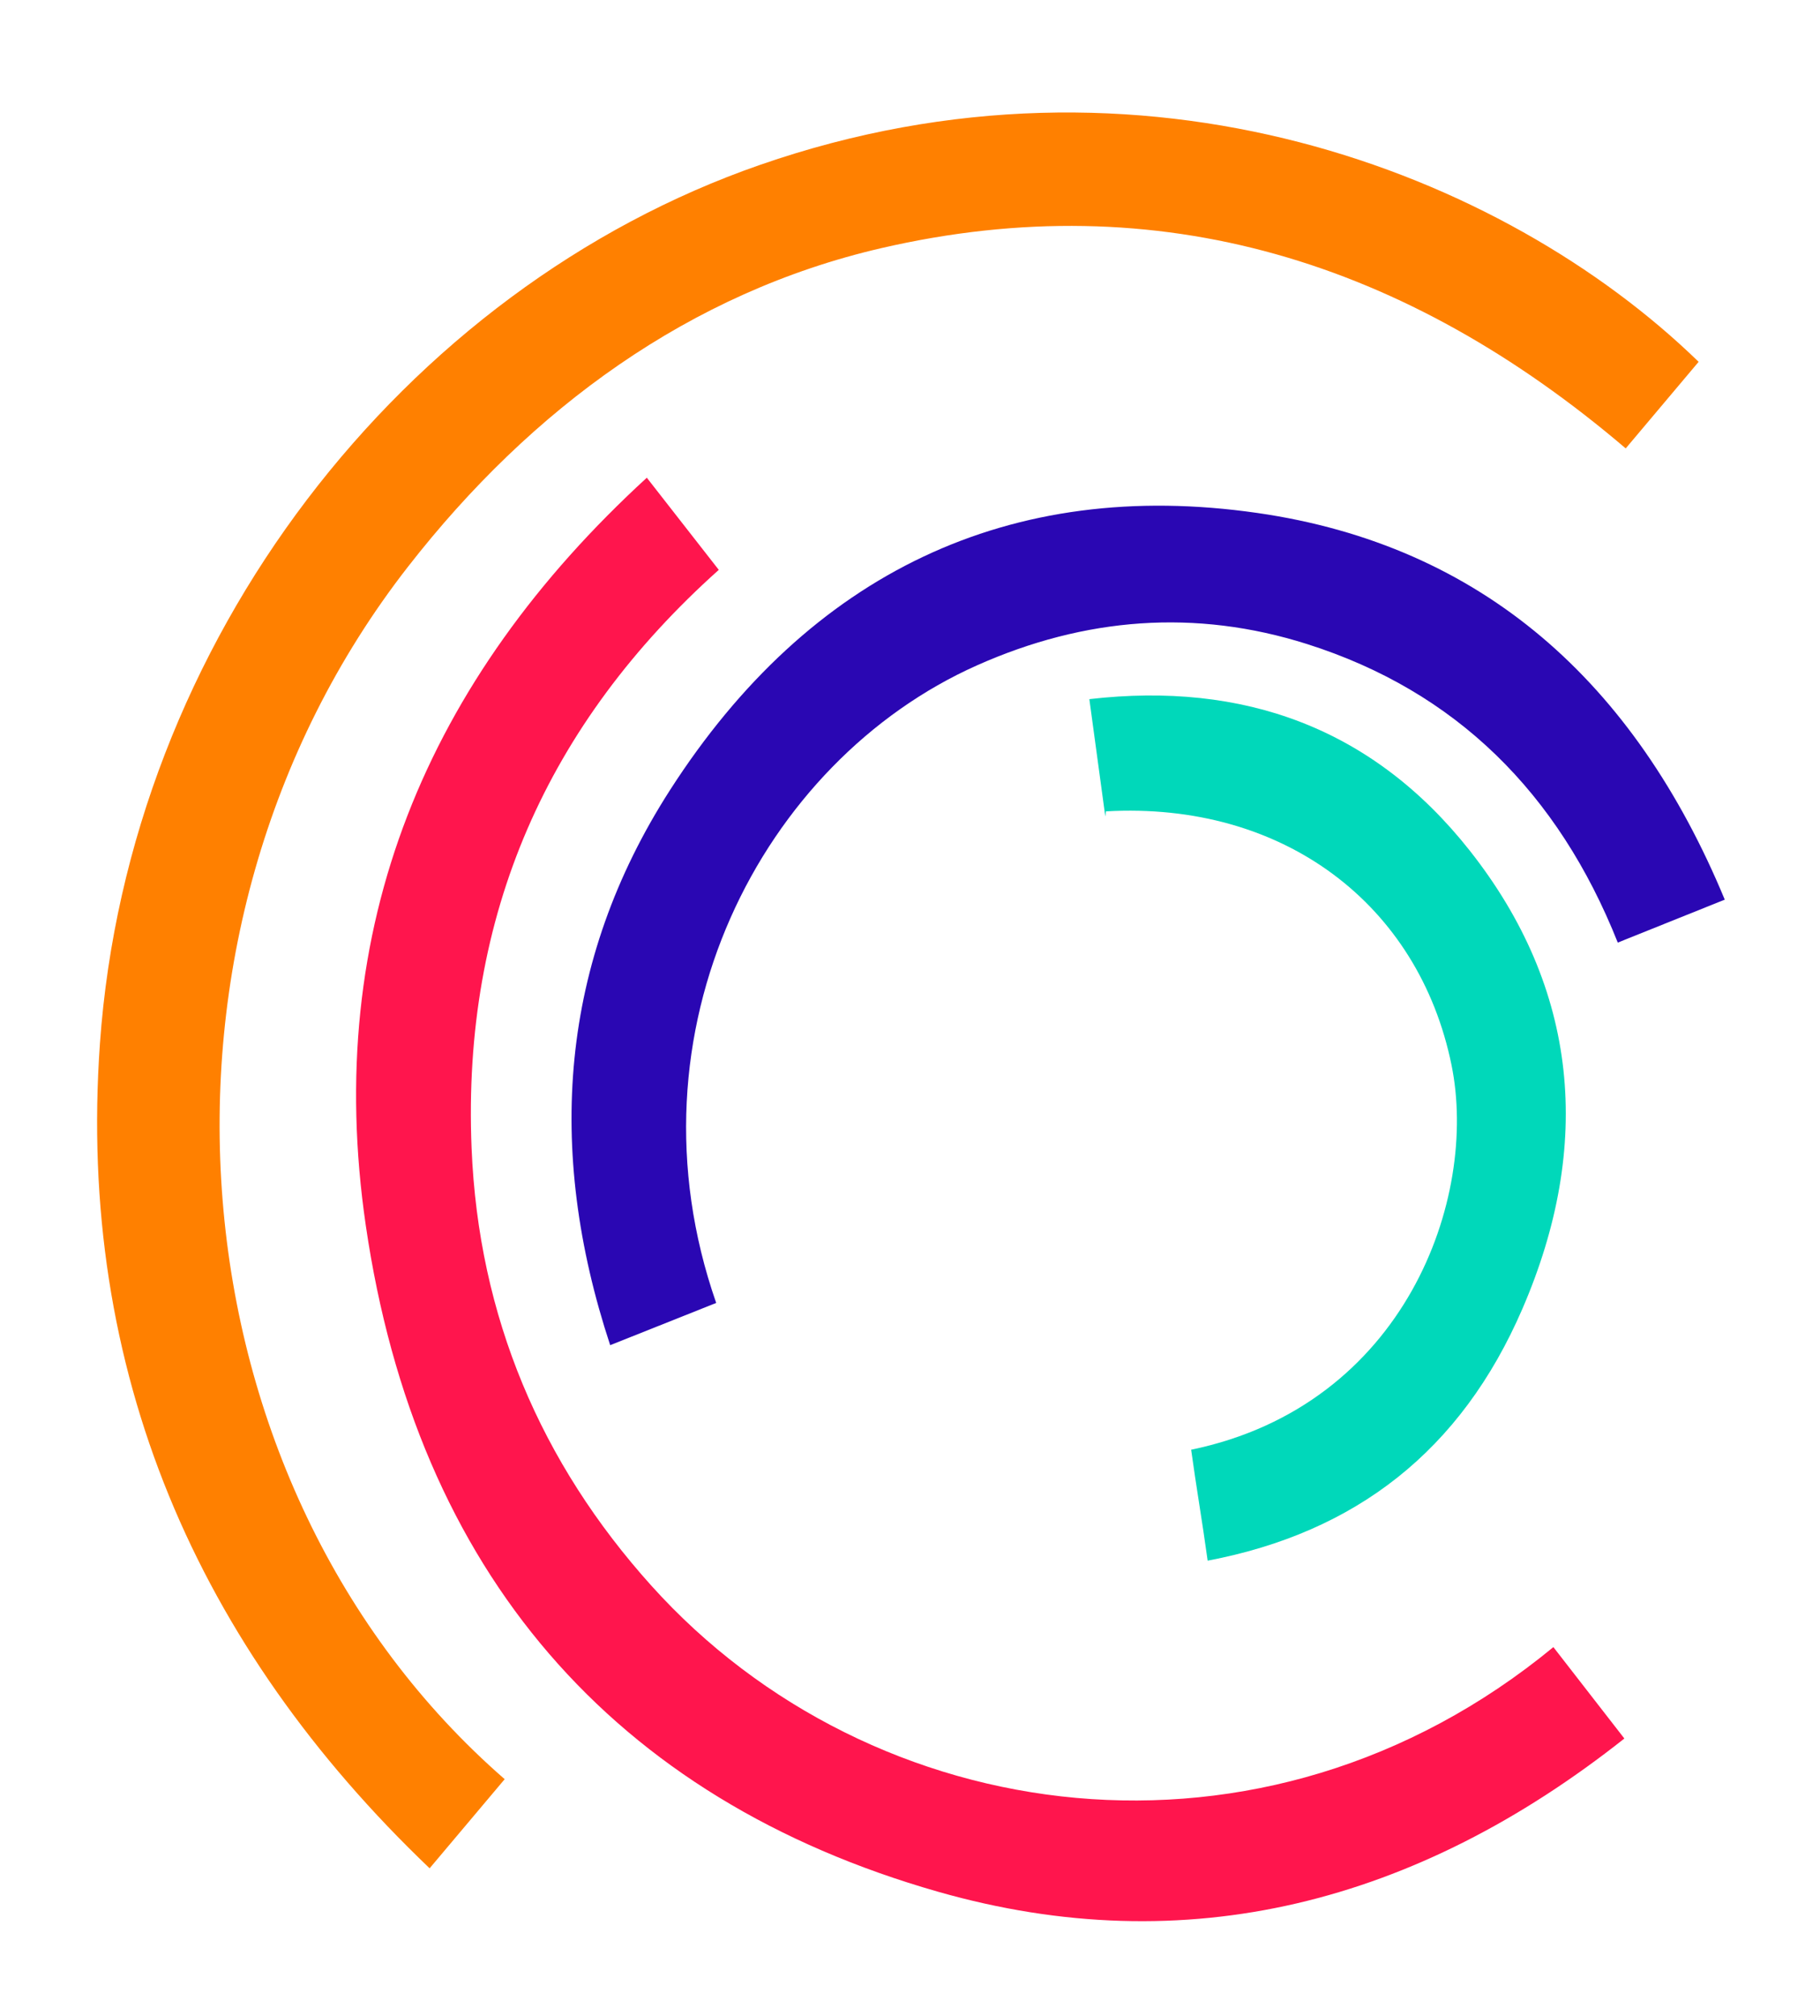
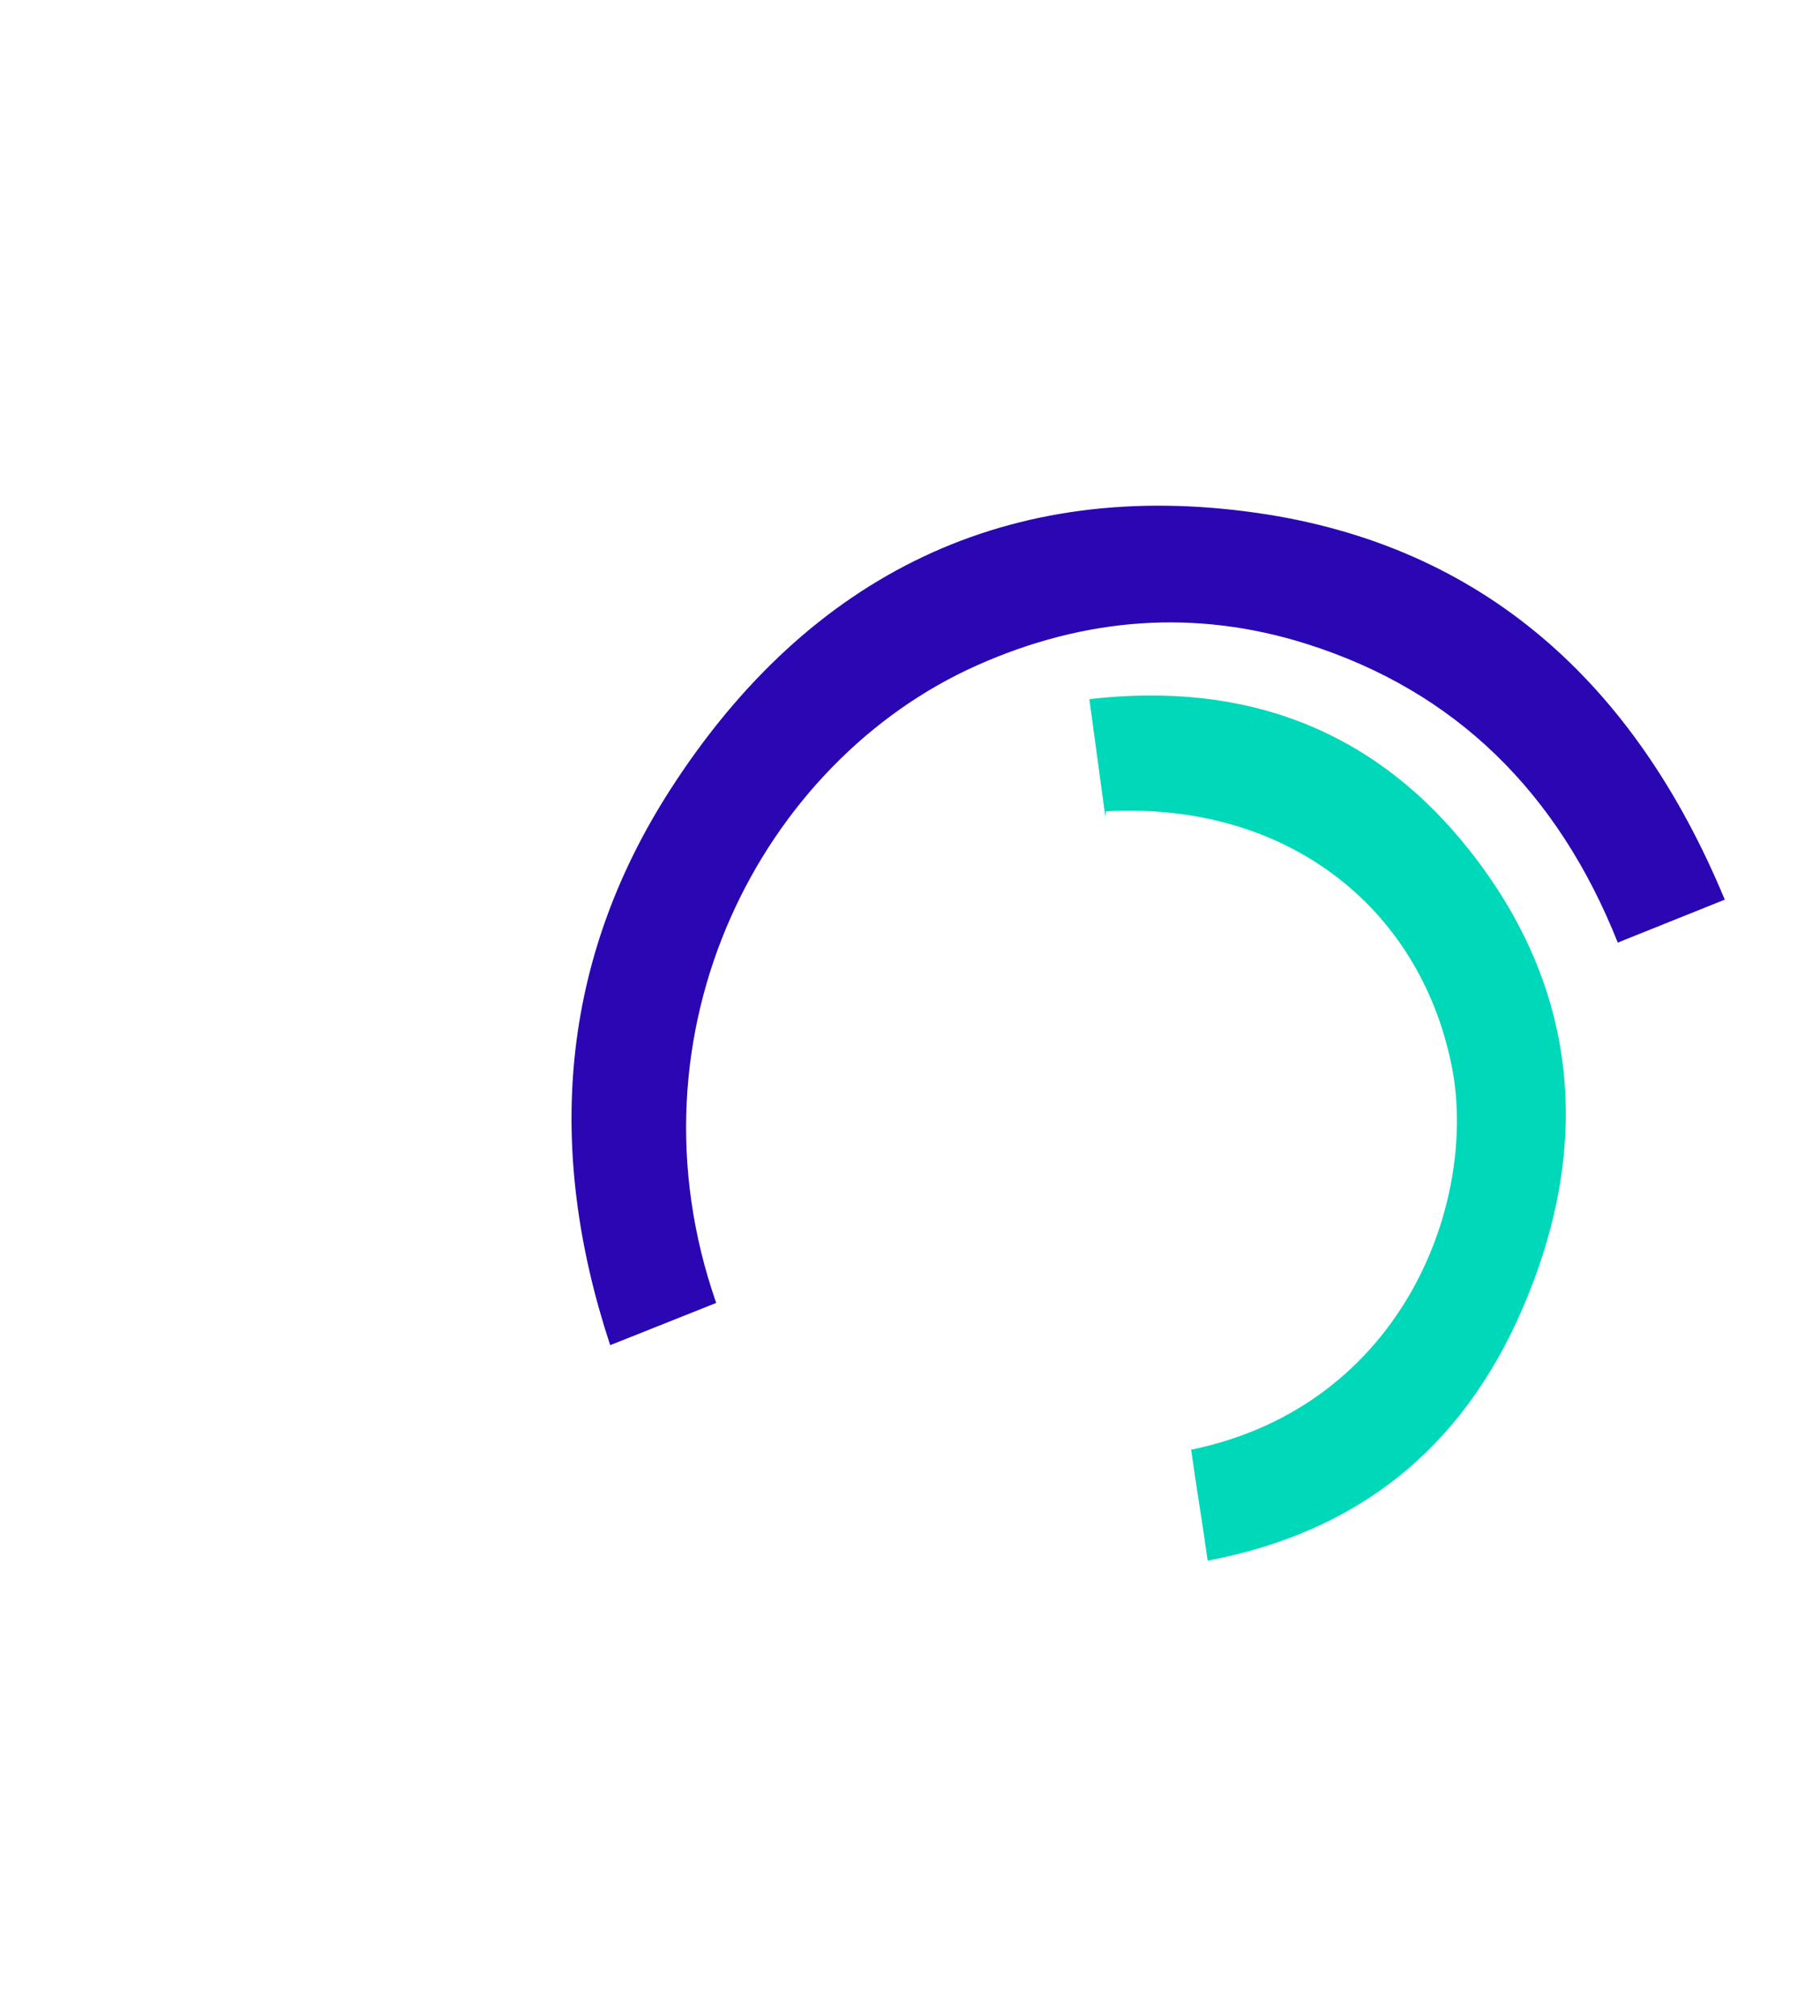
<svg xmlns="http://www.w3.org/2000/svg" width="596" height="660" viewBox="0 0 596 660" fill="none">
-   <path d="M556.254 118.435L532.377 146.774C460.711 85.713 379.738 60.138 288.59 81.225C225.986 95.703 174.07 133.609 133.655 185.444C39.89 305.648 54.891 486.307 165.267 582.375L140.689 611.546C64.588 538.893 25.112 448.851 32.726 341.576C42.078 209.718 132.199 94.443 248.945 53.951C374.183 10.493 492.195 56.209 556.254 118.435Z" fill="#FF8000" />
  <path d="M234.521 426.493C223.032 431.056 211.927 435.488 199.817 440.313C178.649 376.151 183.268 314.857 219.422 258.593C265.093 187.533 330.751 156.233 411.781 167.913C485.366 178.518 535.299 223.335 564.812 294.478C552.753 299.32 541.489 303.831 529.776 308.535C510.293 259.567 476.812 226.301 428.076 210.831C391.479 199.217 355.228 202.067 319.913 217.801C249.58 249.139 203.489 337.405 234.531 426.479L234.521 426.493Z" fill="#2A07B3" />
  <path d="M361.956 267.273C360.214 254.502 358.524 242.093 356.732 228.848C407.221 223.019 449.608 238.286 481.312 278.441C516.952 323.587 521.708 374.795 498.564 428.363C478.506 474.795 444.04 501.623 395.474 510.847C393.655 497.624 391.766 486.892 390.069 474.533C460.217 460.028 484.238 392.164 475.329 348.591C464.606 296.113 420.396 262.272 362.169 265.584L361.956 267.273Z" fill="#00D8BA" />
-   <path d="M508.687 539.141C516.351 549.016 523.767 558.553 531.934 569.065C463.886 622.905 388.595 642.452 307.178 619.216C200.825 588.855 136.365 514.556 119.787 401.137C105.545 303.725 139.678 222.457 211.815 156.37C220.002 166.853 227.528 176.472 235.38 186.531C179.251 236.763 151.301 299.576 154.43 375.805C156.696 431.049 177.138 478.842 213.292 519.024C285.482 599.257 413.654 617.353 508.677 539.155L508.687 539.141Z" fill="#FF154D" />
</svg>